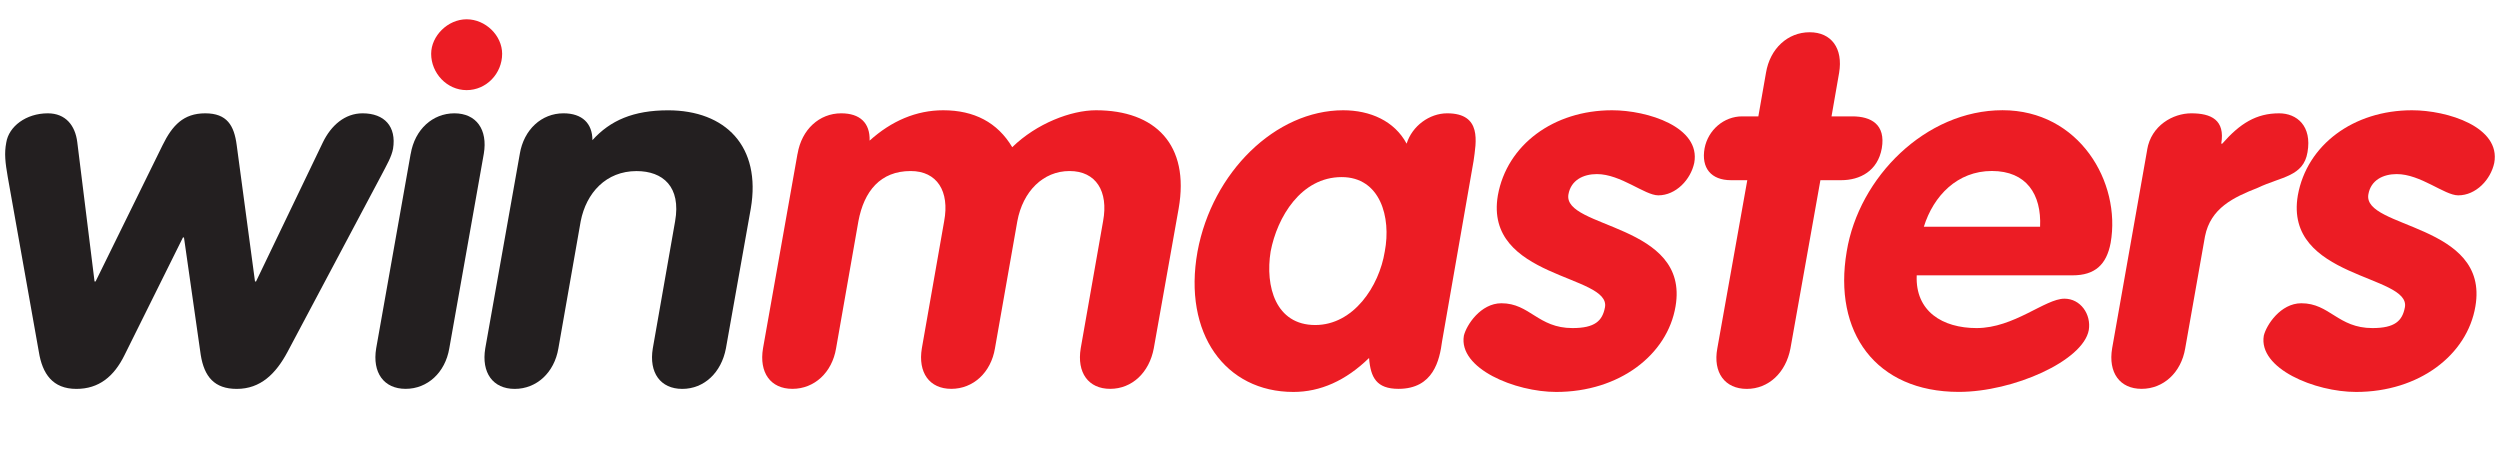
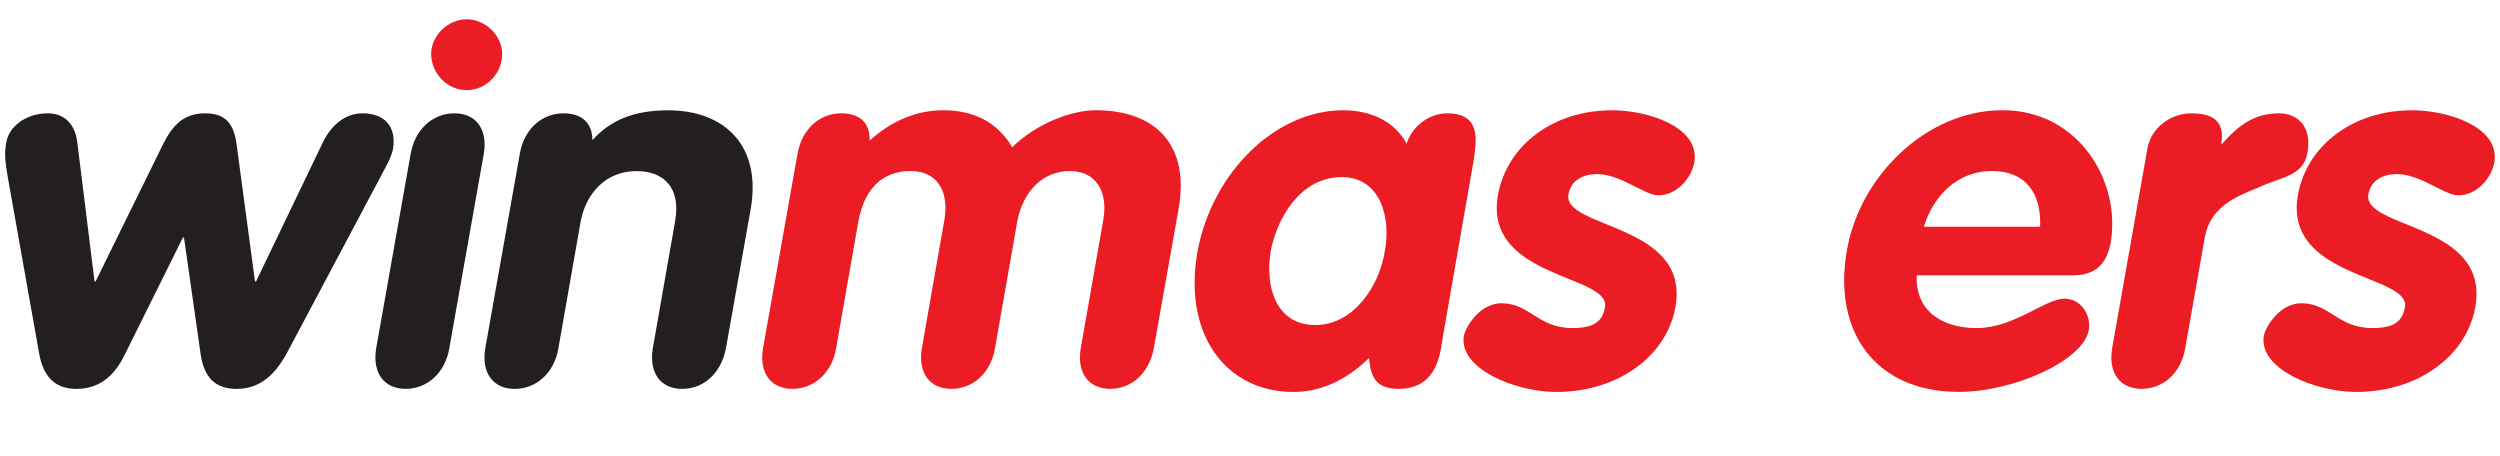
<svg xmlns="http://www.w3.org/2000/svg" width="1349" height="246" viewBox="0 0 1349 246" fill="none">
  <path d="M4.193 95.557C2.818 87.627 2.268 82.715 3.368 76.98C4.716 68.254 14.037 61.147 25.804 61.147C35.4 61.147 40.597 67.705 41.697 76.705L51.017 151.893H51.567L87.723 78.352C92.948 67.705 98.969 61.147 110.737 61.147C122.505 61.147 126.355 67.705 127.729 78.352L137.6 151.893H138.15L174.279 76.705C178.678 67.705 186.074 61.147 195.642 61.147C207.438 61.147 214.009 68.254 212.085 80.273C211.259 84.663 208.813 88.751 205.541 95.035L155.142 189.898C148.846 201.67 140.624 209.847 127.756 209.847C115.714 209.847 110.215 203.289 108.318 191.517L99.271 128.129H98.722L67.24 191.517C61.493 203.262 53.272 209.847 41.229 209.847C28.361 209.847 22.862 201.643 20.965 189.898L4.193 95.557Z" fill="#231F20" />
  <path d="M221.629 82.989C223.828 69.873 233.424 61.147 245.192 61.147C256.96 61.147 263.284 69.873 261.057 82.989L242.443 187.95C240.243 201.067 230.647 209.82 218.88 209.82C207.111 209.82 200.815 201.067 202.987 187.95L221.601 82.989H221.629Z" fill="#231F20" />
  <path d="M280.489 82.987C282.688 69.871 292.257 61.144 304.053 61.144C314.198 61.144 319.67 66.633 319.67 75.633C329.265 64.959 341.858 59.525 360.473 59.525C391.432 59.525 410.871 78.926 405.125 112.541L391.707 187.975C389.233 201.092 379.912 209.846 368.144 209.846C356.376 209.846 350.08 201.092 352.252 187.975L364.294 119.374C367.567 100.769 357.723 92.317 343.481 92.317C327.038 92.317 316.343 104.061 313.346 119.374L301.303 187.975C299.104 201.092 289.535 209.846 277.739 209.846C265.944 209.846 259.676 201.092 261.847 187.975L280.489 83.015V82.987Z" fill="#231F20" />
  <path d="M430.366 82.989C432.565 69.873 442.107 61.146 453.901 61.146C464.048 61.146 469.519 66.333 469.244 75.882C481.039 65.235 494.457 59.5 508.947 59.5C525.664 59.5 538.257 66.058 546.204 79.422C559.346 66.607 577.96 59.5 591.378 59.5C623.41 59.5 642.051 78.077 636.003 112.515L622.585 187.95C620.138 201.067 610.817 209.82 599.049 209.82C587.281 209.82 580.985 201.067 583.157 187.95L595.227 119.348C598.224 103.213 591.378 92.291 577.136 92.291C562.893 92.291 551.95 103.213 548.952 119.348L536.883 187.95C534.71 201.067 525.114 209.82 513.318 209.82C501.524 209.82 495.255 201.067 497.427 187.95L509.469 119.348C512.494 103.213 505.648 92.291 491.405 92.291C474.991 92.291 466.22 103.213 463.195 119.348L451.152 187.95C448.98 201.067 439.384 209.82 427.589 209.82C415.793 209.82 409.524 201.067 411.724 187.95L430.338 82.989H430.366Z" fill="#EC1C24" />
  <path d="M778.151 184.136C776.804 194.261 773.532 209.82 754.615 209.82C742.847 209.82 739.548 203.811 738.751 193.163C726.158 205.429 712.438 211.494 697.92 211.494C661.241 211.494 638.227 180.047 646.174 135.758C654.12 92.84 688.352 59.5 724.783 59.5C739.301 59.5 752.443 65.235 759.015 77.528C762.011 67.952 771.332 61.146 780.901 61.146C799.817 61.146 796.518 76.705 795.143 86.831L778.151 184.136ZM709.688 175.382C730.255 175.382 744.194 154.609 747.219 135.73C750.793 117.153 744.744 95.557 723.958 95.557C702.044 95.557 689.149 117.153 685.63 135.73C682.605 154.609 688.379 175.382 709.715 175.382H709.688Z" fill="#EC1C24" />
  <path d="M894.828 105.408C887.464 105.408 874.568 93.938 861.672 93.938C854.299 93.938 847.703 97.231 846.328 104.859C843.057 123.465 911.797 120.473 904.127 165.284C899.749 191.517 873.711 211.494 839.757 211.494C817.596 211.494 786.884 198.898 789.909 181.117C791.283 175.41 798.954 163.637 810.172 163.637C825.514 163.637 829.886 177.028 848.504 177.028C860.544 177.028 864.667 173.186 866.041 165.833C869.342 148.051 800.577 150.493 808.247 105.408C813.169 78.077 838.383 59.5 869.868 59.5C889.059 59.5 917.787 68.528 914.215 87.901C912.289 96.929 904.339 105.408 894.778 105.408H894.828Z" fill="#EC1C24" />
-   <path d="M942.781 97.229H934.017C923.343 97.229 917.871 90.671 919.797 79.996C921.698 70.145 930.19 62.791 940.057 62.791H948.805L952.928 39.275C955.1 26.158 964.696 17.404 976.489 17.404C988.291 17.404 994.586 26.158 992.389 39.275L988.291 62.791H999.507C1009.65 62.791 1017.6 67.154 1015.42 79.996C1013.23 92.29 1003.63 97.229 993.508 97.229H982.292L966.13 187.975C963.652 201.092 954.328 209.845 942.56 209.845C930.793 209.845 924.226 201.092 926.669 187.975L942.84 97.229H942.781Z" fill="#EC1C24" />
  <path d="M1034.26 148.6C1033.44 168.027 1048.22 177.029 1066.57 177.029C1086.83 177.029 1103.54 161.167 1113.97 161.167C1122.71 161.167 1128.48 169.647 1127.11 178.098C1124.08 194.755 1086.31 211.467 1057 211.467C1012.07 211.467 989.079 179.196 996.478 135.73C1003.05 95.557 1039.18 59.473 1080.56 59.473C1121.94 59.473 1144.65 98.301 1138.9 131.066C1136.68 142.837 1130.41 148.572 1118.36 148.572H1034.26V148.6ZM1100.83 122.339C1101.65 104.832 1093.43 92.264 1074.81 92.264C1056.2 92.264 1043.3 105.655 1038.11 122.339H1100.83Z" fill="#EC1C24" />
  <path d="M1158.6 80.794C1160.78 67.705 1172.57 61.147 1182.41 61.147C1193.11 61.147 1200.78 64.686 1198.58 77.529H1199.12C1208.7 66.607 1217.47 61.147 1229.81 61.147C1239.41 61.147 1247.6 67.979 1245.13 82.166C1242.95 95.31 1230.92 95.31 1218.32 101.32C1205.15 106.506 1192.86 112.241 1189.81 127.552L1179.14 187.95C1176.96 201.067 1167.37 209.82 1155.6 209.82C1143.83 209.82 1137.51 201.067 1139.71 187.95L1158.63 80.794H1158.6Z" fill="#EC1C24" />
  <path d="M1326.44 105.408C1319.02 105.408 1306.18 93.938 1293.28 93.938C1285.89 93.938 1279.29 97.231 1277.97 104.859C1274.67 123.465 1343.41 120.473 1335.73 165.284C1331.36 191.517 1305.35 211.494 1271.37 211.494C1249.18 211.494 1218.52 198.898 1221.55 181.117C1222.92 175.41 1230.57 163.637 1241.81 163.637C1257.15 163.637 1261.53 177.028 1280.17 177.028C1292.21 177.028 1296.31 173.186 1297.68 165.833C1300.98 148.051 1232.24 150.493 1239.91 105.408C1244.83 78.077 1270.02 59.5 1301.53 59.5C1320.7 59.5 1349.48 68.528 1345.9 87.901C1343.99 96.929 1336.04 105.408 1326.47 105.408H1326.44Z" fill="#EC1C24" />
  <path d="M270.955 29.04C270.955 39.66 262.459 48.633 251.791 48.633C241.122 48.633 232.654 39.44 232.654 29.04C232.654 19.381 241.618 10.408 251.791 10.408C261.964 10.408 270.955 19.134 270.955 29.04Z" fill="#EC1C24" />
</svg>